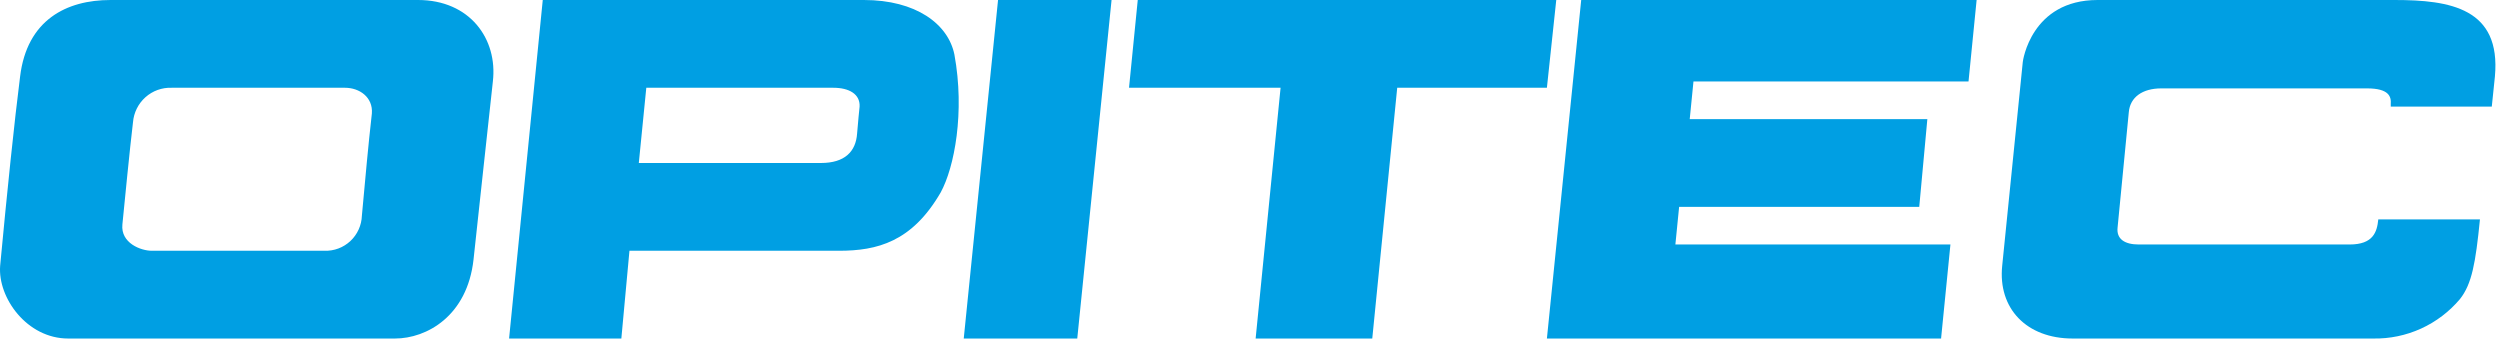
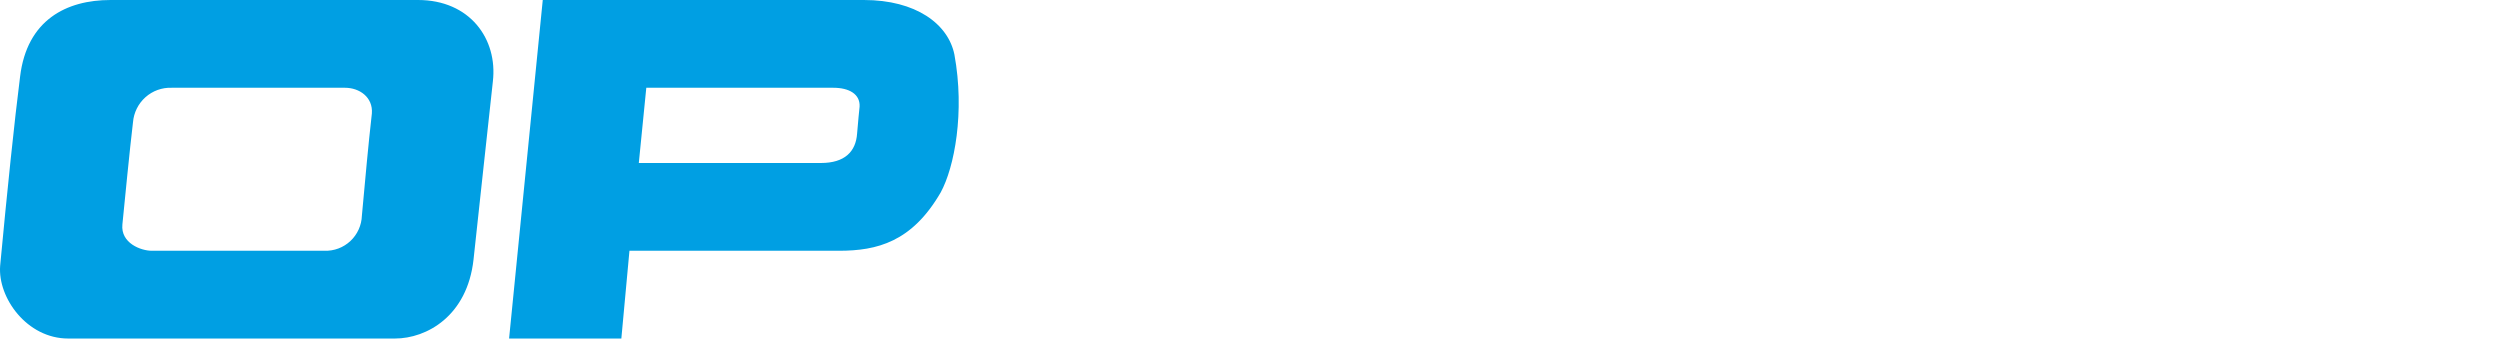
<svg xmlns="http://www.w3.org/2000/svg" width="384" height="52" viewBox="0 0 384 52" fill="none">
-   <path d="M153.3 0L148.031 51.997H165.467L170.736 0H153.3ZM174.759 0L173.418 13.481H196.697L192.865 51.997H210.78L214.612 13.481H237.604L239.041 0H174.759ZM242.873 0L237.604 51.997H298.149L299.586 37.554H257.338L257.913 31.776H294.796L296.041 18.295H259.542L260.116 12.518H302.364L303.609 0H242.873ZM367.795 0H322.194C311.944 0 310.698 9.437 310.698 9.533L307.537 40.828C306.866 47.375 311.273 51.997 318.362 51.997H364.538C367.066 52.042 369.572 51.521 371.875 50.471C374.178 49.422 376.22 47.871 377.854 45.931C379.674 43.62 380.249 40.442 380.919 33.702H365.304C365.112 35.628 364.538 37.554 360.897 37.554H328.517C326.314 37.554 325.068 36.687 325.26 34.954L326.984 17.236C327.176 14.925 329.092 13.577 331.966 13.577H363.58C366.933 13.577 367.316 14.829 367.22 15.984V16.369H382.739L383.218 11.748C384.176 1.252 376.321 0 367.795 0Z" fill="#009FE3" />
  <path d="M75.704 12.518C76.471 5.97 72.16 0 64.208 0H16.979C10.177 0 4.142 3.081 3.088 11.748C2.226 18.488 1.077 29.561 0.023 40.828C-0.36 45.738 4.142 51.997 10.465 51.997H60.664C65.549 51.997 71.776 48.531 72.734 39.865C73.692 31.198 74.746 21.088 75.704 12.518ZM55.586 33.124C55.562 33.858 55.393 34.579 55.091 35.247C54.789 35.916 54.358 36.517 53.824 37.018C53.291 37.519 52.664 37.909 51.98 38.166C51.296 38.423 50.568 38.542 49.838 38.517H23.302C21.673 38.517 18.512 37.361 18.799 34.472C19.087 31.584 19.949 22.725 20.428 18.777C20.55 17.296 21.236 15.919 22.342 14.932C23.448 13.946 24.89 13.426 26.367 13.481H53C55.203 13.481 57.311 14.925 57.119 17.429C56.544 22.532 56.161 26.865 55.586 33.124ZM146.596 8.377C145.638 3.659 140.656 0 132.705 0H83.368L78.195 51.997H95.439L96.684 38.517H128.873C134.716 38.517 140.081 37.169 144.488 29.561C146.596 25.71 148.224 17.236 146.596 8.377ZM131.651 20.51C131.459 23.302 129.735 25.036 126.095 25.036H98.121L99.271 13.481H128.011C130.406 13.481 132.13 14.444 132.034 16.369C132.034 16.369 131.747 19.162 131.651 20.51Z" fill="#009FE3" />
</svg>